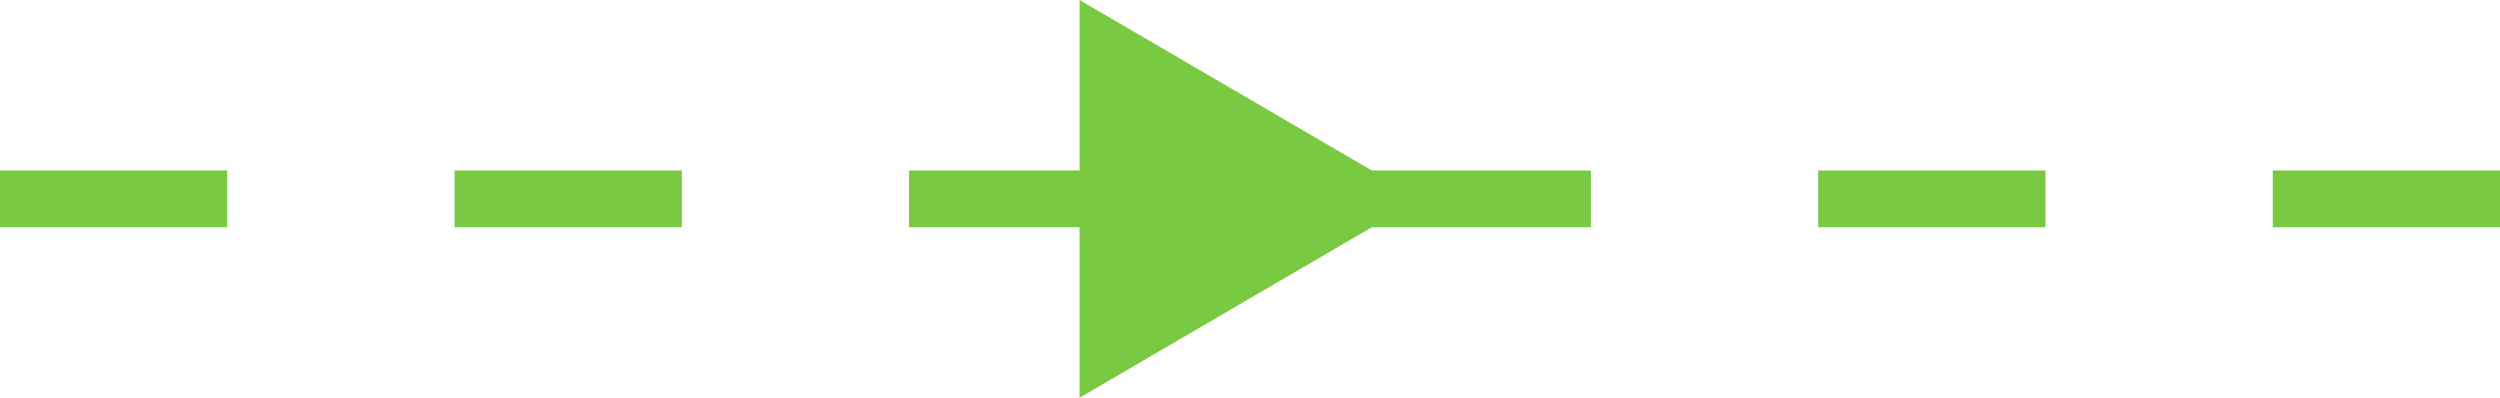
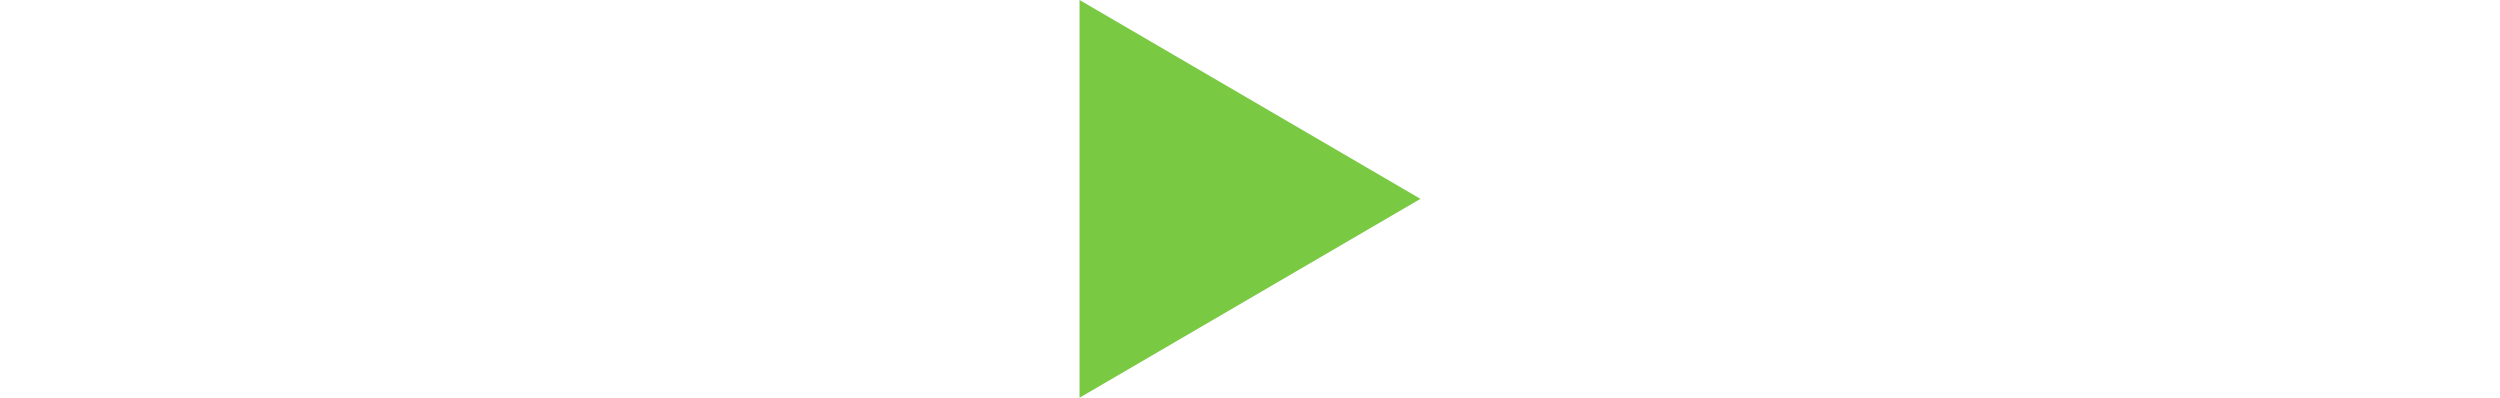
<svg xmlns="http://www.w3.org/2000/svg" width="88" height="14" viewBox="0 0 88 14" fill="none">
-   <line y1="7" x2="88" y2="7" stroke="#7AC943" stroke-width="2" stroke-dasharray="8 8" />
  <path d="M50 7L38 14L38 0L50 7Z" fill="#7AC943" />
</svg>